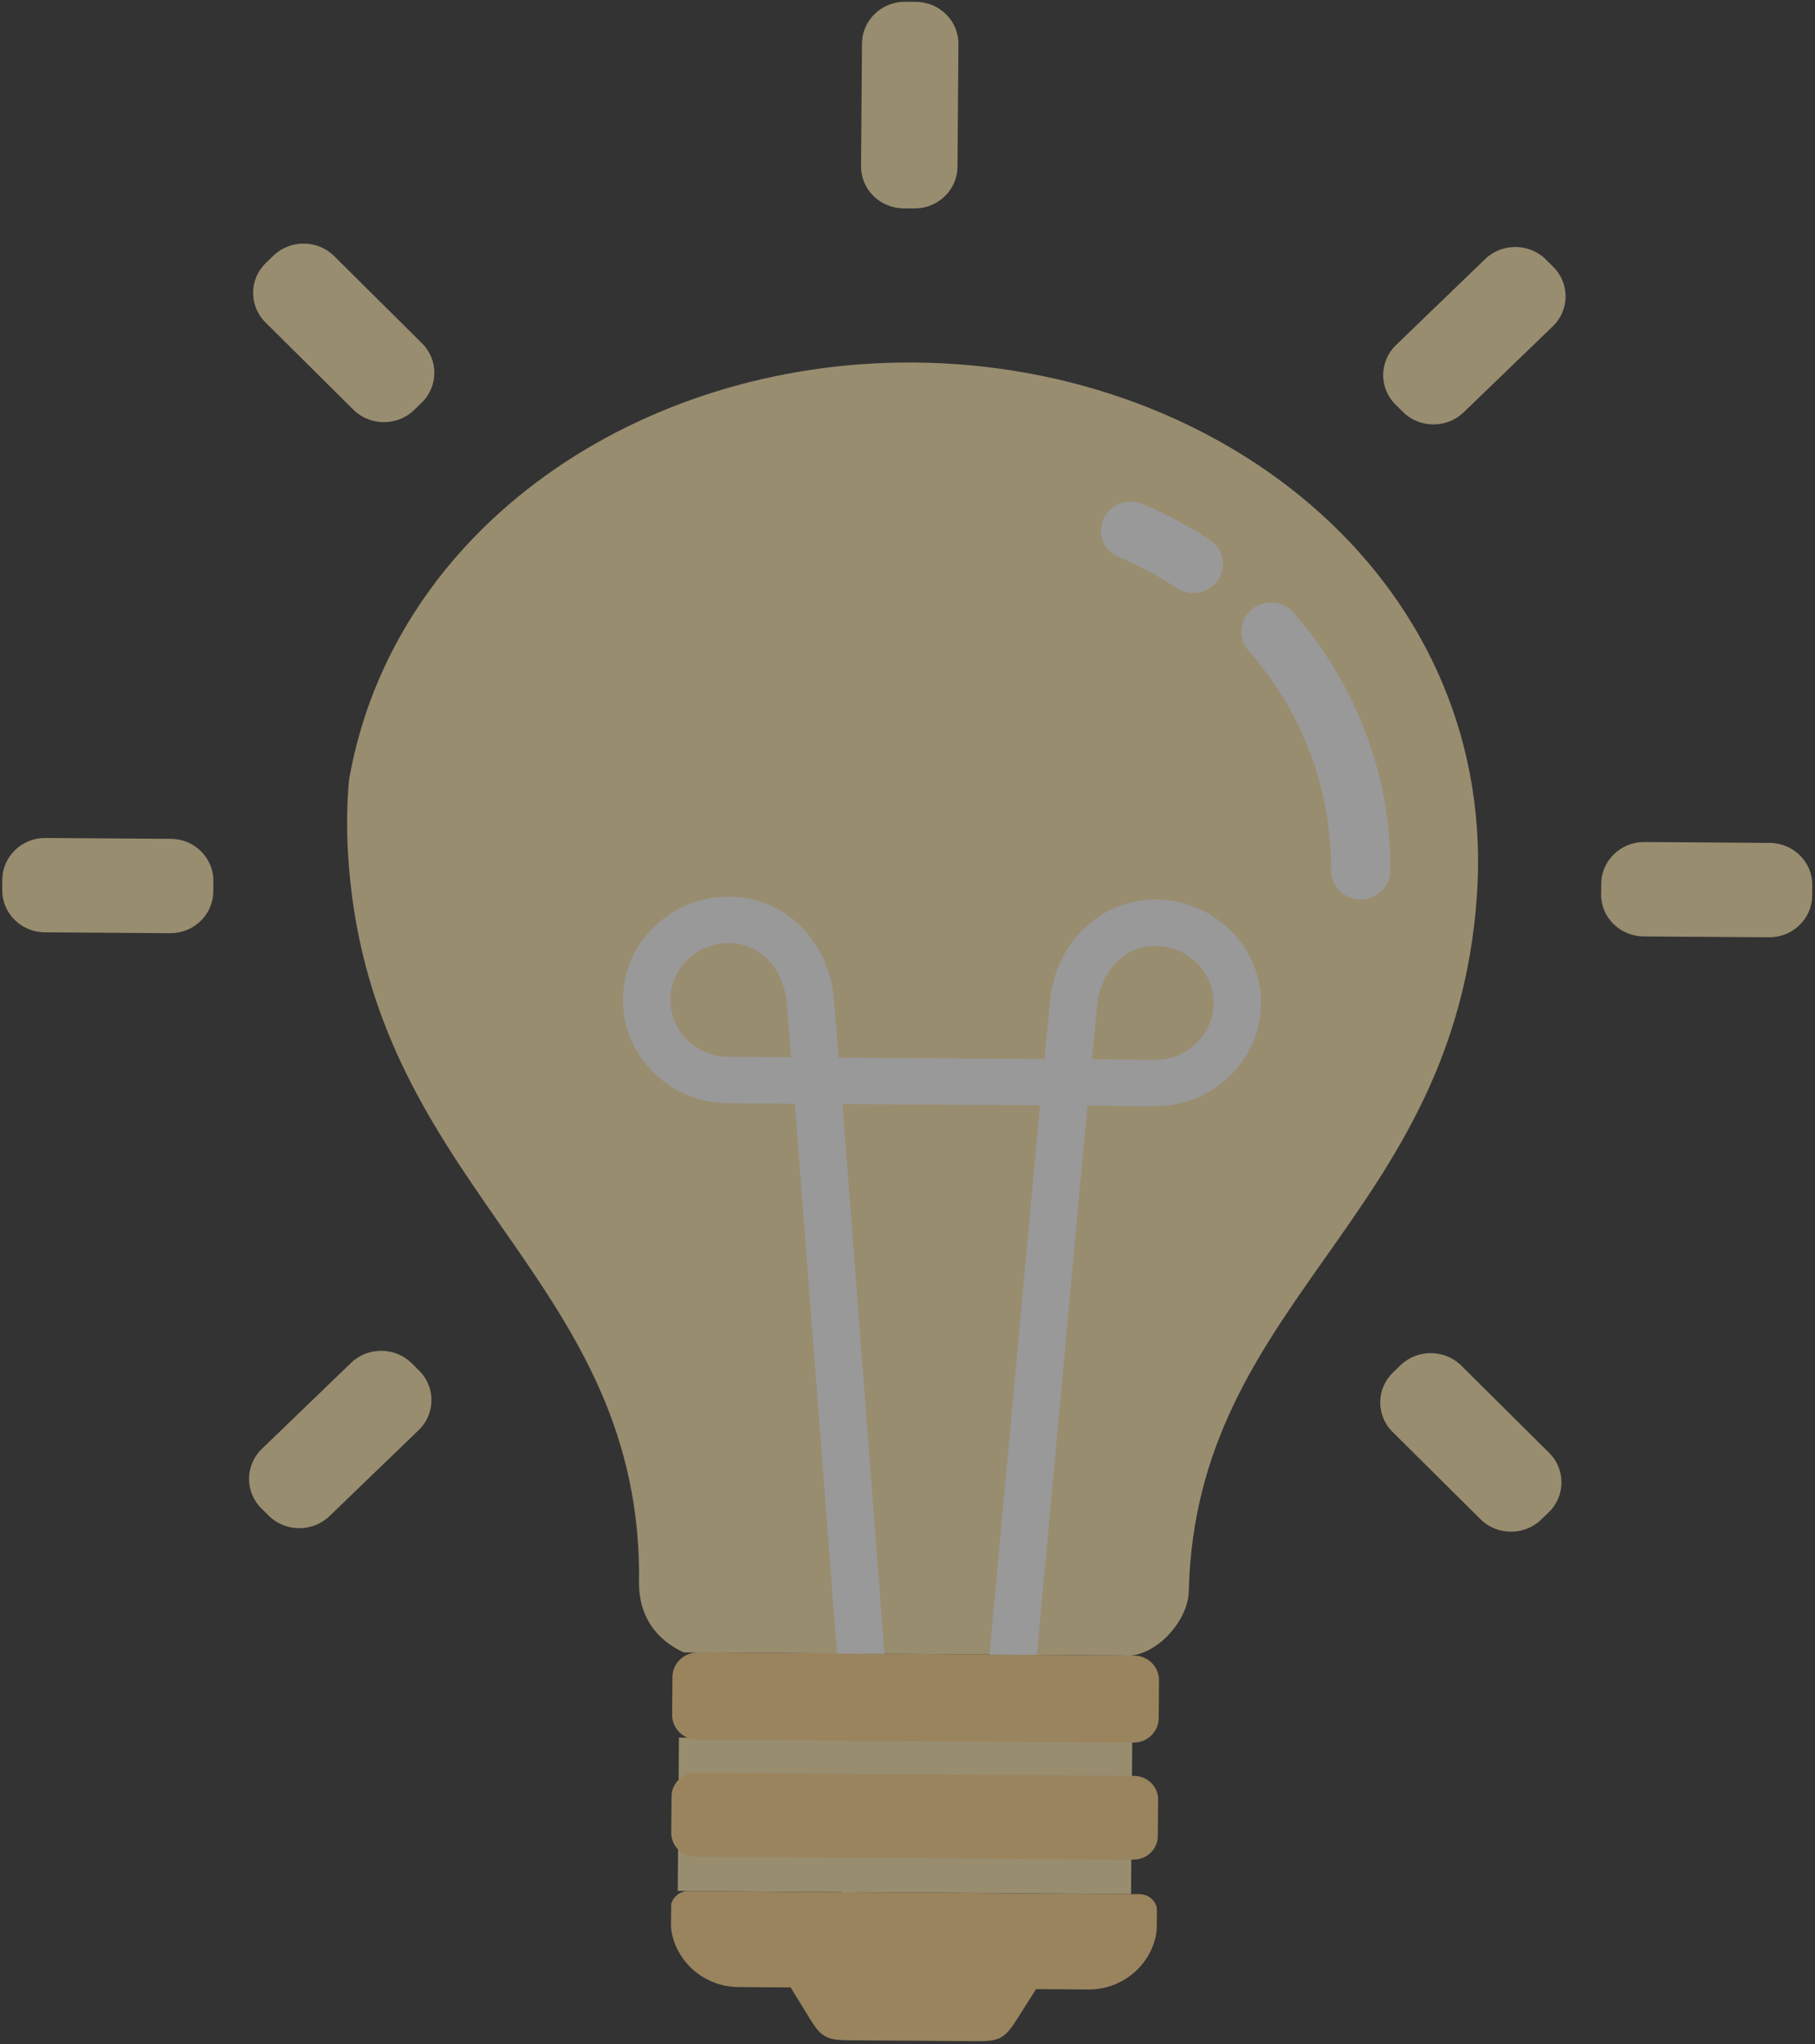
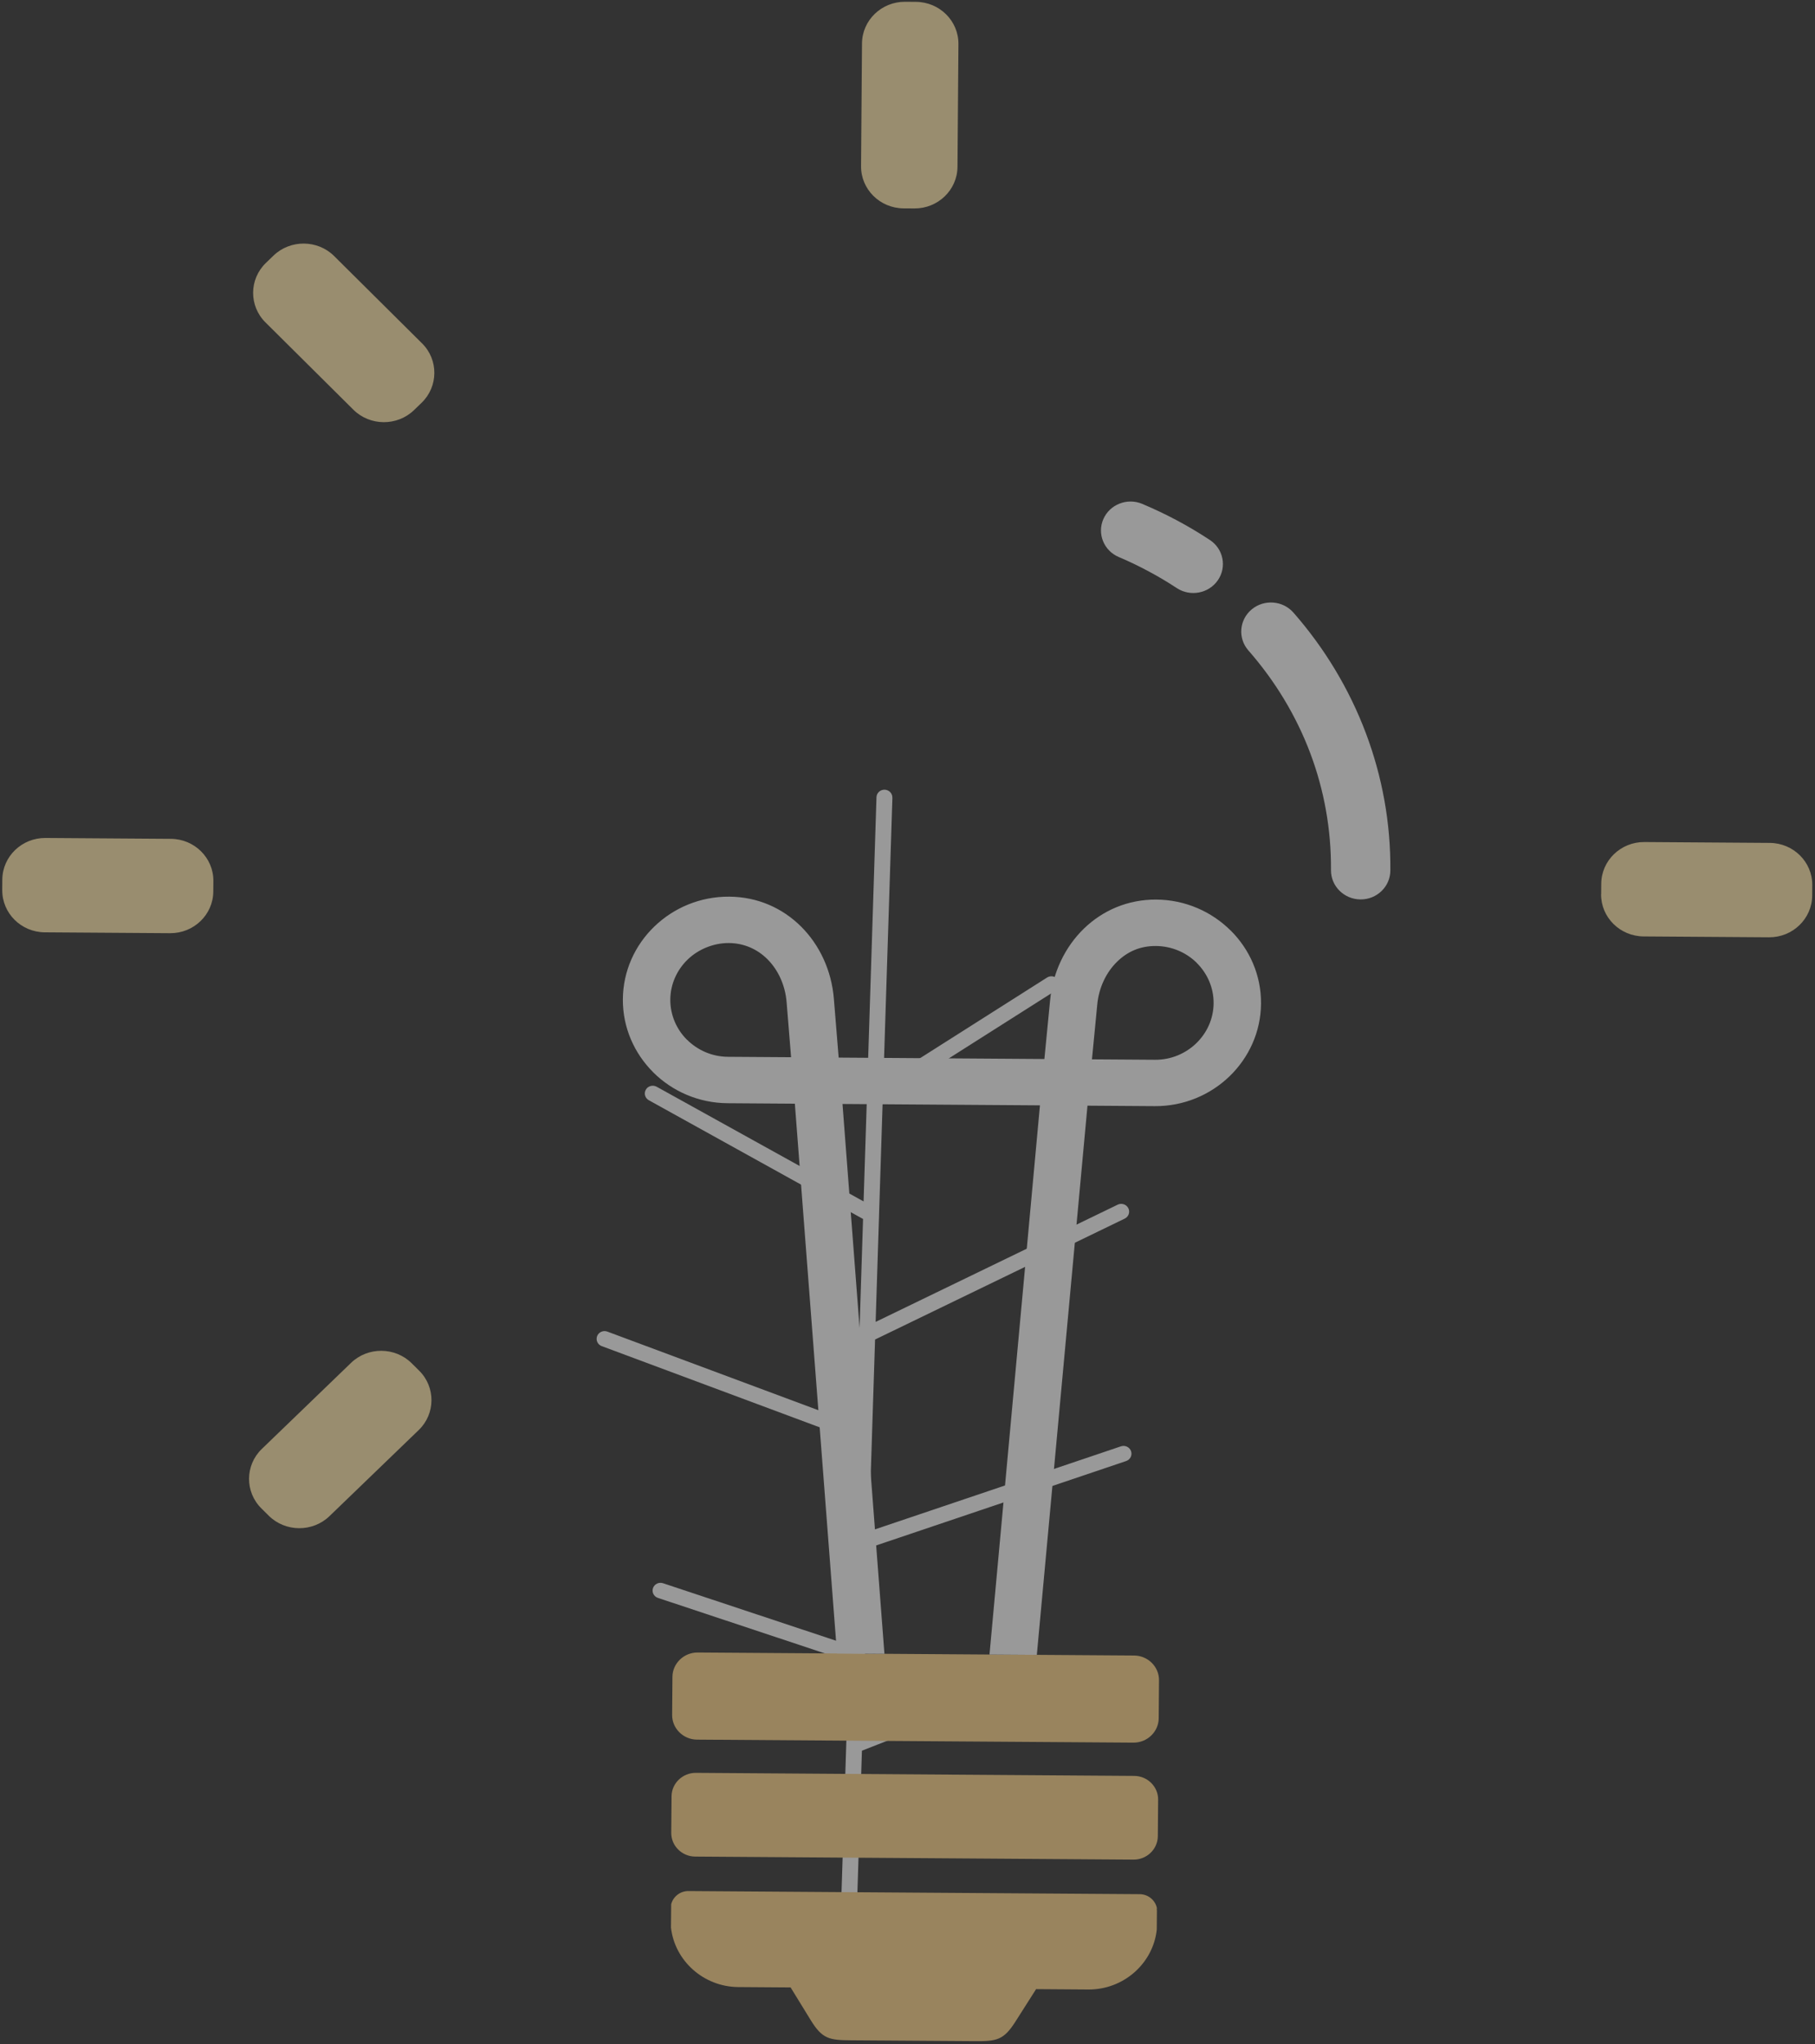
<svg xmlns="http://www.w3.org/2000/svg" width="547" height="616" viewBox="0 0 547 616" fill="none">
  <rect x="0" y="0" width="547" height="616" fill="#333333" stroke="none" />
  <g opacity="0.5">
    <path fill-rule="evenodd" clip-rule="evenodd" d="M268.936 240.368C268.973 239.074 267.941 238.004 266.619 237.957C265.297 237.921 264.202 238.932 264.154 240.215L260.267 362.03L197.896 327.466C196.747 326.834 195.286 327.226 194.64 328.35C193.994 329.475 194.394 330.904 195.542 331.536L260.107 367.318L259.028 401.149C258.67 401.79 258.623 402.578 258.955 403.276L258.121 429.221L183.044 401.255C181.815 400.792 180.434 401.397 179.96 402.612C179.498 403.815 180.105 405.166 181.345 405.629L257.962 434.171L256.993 464.571C256.993 464.673 256.981 464.774 256.992 464.875L256.011 495.748L199.828 477.08C198.576 476.662 197.218 477.324 196.802 478.539C196.374 479.765 197.049 481.093 198.29 481.5L255.84 500.631L253.229 582.336C253.192 583.63 254.224 584.7 255.547 584.747C256.869 584.783 257.963 583.771 258.011 582.478L259.765 527.539L303.43 510.42C304.649 509.938 305.25 508.577 304.758 507.384C304.266 506.179 302.888 505.604 301.656 506.074L259.924 522.442L261.714 466.48L339.383 440.262C340.637 439.836 341.294 438.509 340.872 437.282C340.437 436.055 339.082 435.412 337.828 435.826L261.874 461.462L262.793 432.704L262.794 432.592L263.725 403.643L338.965 367.205C340.15 366.633 340.636 365.227 340.052 364.067C339.468 362.908 338.031 362.433 336.846 363.005L263.897 398.332L264.926 366.143L264.927 365.986L266.03 331.569L318.166 298.474C319.271 297.766 319.584 296.327 318.873 295.245C318.163 294.164 316.68 293.858 315.575 294.554L266.214 325.887L268.948 240.368L268.936 240.368Z" fill="white" />
-     <path d="M204.613 523.606L204.258 569.793L340.872 570.734L341.227 524.548L204.613 523.606Z" fill="#FFE7AB" />
-     <path fill-rule="evenodd" clip-rule="evenodd" d="M206.076 497.938C197.863 494.123 192.485 487.139 192.575 476.687L192.604 473.424C191.692 382.949 110.656 357.034 104.865 256.921C104.432 249.415 104.55 242.068 105.196 234.936C118.5 159.119 192.606 108.672 275.429 109.24C369.795 109.892 451.842 176.641 445.067 270.435C438.068 367.469 360.485 391.538 358.275 479.286C358.199 488.782 347.738 499.67 338.91 498.847L206.087 497.926L206.076 497.938Z" fill="#FFE7AB" />
    <path fill-rule="evenodd" clip-rule="evenodd" d="M348.621 581.48C347.52 591.639 338.629 599.57 328.006 599.498L312.255 599.386L306.05 609.143C302.486 614.753 300.416 615.121 293.656 615.066L256.625 614.811C249.865 614.768 247.819 614.394 244.324 608.718L238.273 598.875L222.511 598.763C212.026 598.692 203.35 590.837 202.22 580.855L202.28 573.812C202.859 571.517 204.99 569.81 207.496 569.836L343.469 570.773C345.998 570.788 348.121 572.546 348.646 574.876C348.691 575.089 348.552 575.528 348.667 575.618L348.621 581.491L348.621 581.48ZM209.694 534.217L341.827 535.137C345.827 535.165 349.063 538.376 349.032 542.292L348.941 553.307C348.911 557.211 345.628 560.379 341.627 560.362L209.494 559.443C205.505 559.415 202.269 556.192 202.3 552.288L202.391 541.273C202.422 537.368 205.716 534.2 209.705 534.217L209.694 534.217ZM210.272 497.954L341.807 498.862C345.957 498.89 349.331 502.248 349.299 506.31L349.208 517.775C349.177 521.837 345.744 525.14 341.594 525.111L210.059 524.204C205.908 524.175 202.535 520.829 202.566 516.756L202.658 505.291C202.689 501.229 206.11 497.926 210.272 497.954Z" fill="#FFD58A" />
    <path fill-rule="evenodd" clip-rule="evenodd" d="M252.258 498.262L239.551 332.576L219.282 332.435C210.533 332.378 202.595 328.822 196.881 323.143L196.893 323.143C191.167 317.442 187.653 309.639 187.716 301.088C187.779 292.526 191.416 284.756 197.222 279.173C203.027 273.578 211.002 270.135 219.762 270.192C228.396 270.25 235.874 273.681 241.416 279.191C247.038 284.779 250.621 292.514 251.306 300.931L252.754 318.688L314.756 319.114L316.481 301.384C317.291 292.981 320.997 285.29 326.711 279.774C332.332 274.358 339.858 271.016 348.492 271.073C357.218 271.131 365.144 274.698 370.869 280.377L370.881 280.377C376.595 286.033 380.109 293.847 380.046 302.409C379.983 310.971 376.346 318.73 370.54 324.336C364.735 329.931 356.76 333.374 348.011 333.316L327.742 333.175L312.478 498.663L298.211 498.564L313.417 333.076L253.91 332.664L266.549 498.35L252.281 498.251L252.258 498.262ZM238.417 318.589L237.071 302.036C236.655 296.916 234.549 292.278 231.245 288.999C228.273 286.047 224.264 284.196 219.665 284.167C215.067 284.137 210.464 286.032 207.262 289.122C204.059 292.212 202.05 296.484 202.018 301.187C201.986 305.913 203.92 310.214 207.053 313.324L207.076 313.324C210.231 316.456 214.596 318.42 219.402 318.45L238.429 318.578L238.417 318.589ZM329.081 319.213L348.108 319.342C352.914 319.371 357.309 317.476 360.512 314.386C363.714 311.297 365.723 307.024 365.755 302.321C365.788 297.618 363.853 293.317 360.698 290.185L360.698 290.162C357.565 287.052 353.2 285.099 348.372 285.059C343.543 285.018 339.746 286.813 336.728 289.734C333.376 292.981 331.182 297.58 330.689 302.687L329.092 319.214L329.081 319.213Z" fill="white" />
    <path fill-rule="evenodd" clip-rule="evenodd" d="M337.2 167.859C332.674 165.962 330.592 160.828 332.532 156.409C334.473 151.979 339.719 149.938 344.245 151.835C347.933 153.393 351.436 155.063 354.709 156.812C358.109 158.628 361.416 160.591 364.619 162.711C368.707 165.394 369.788 170.83 367.044 174.832C364.288 178.834 358.745 179.895 354.657 177.211C351.925 175.407 349.077 173.715 346.137 172.147C343.128 170.534 340.141 169.1 337.2 167.859ZM376.234 195.998C373.022 192.337 373.459 186.801 377.201 183.656C380.956 180.511 386.6 180.936 389.812 184.597C399.172 195.277 406.62 207.574 411.664 220.982C416.536 233.939 419.141 247.872 419.02 262.342C418.987 267.18 414.944 271.067 410.012 271.026C405.08 270.985 401.098 267.042 401.131 262.215C401.225 249.827 399.018 237.965 394.912 227.023C390.635 215.641 384.264 205.157 376.223 195.987L376.234 195.998Z" fill="white" />
    <path d="M259.787 13.082L259.502 50.065C259.448 57.043 265.185 62.739 272.315 62.789L275.557 62.811C282.688 62.86 288.512 57.243 288.565 50.265L288.85 13.282C288.904 6.304 283.167 0.607 276.037 0.558L272.795 0.536C265.664 0.487 259.84 6.104 259.787 13.082Z" fill="#FFE7AB" />
-     <path fill-rule="evenodd" clip-rule="evenodd" d="M465.869 78.187L468.141 80.441C473.12 85.387 473.058 93.432 468.002 98.308L441.081 124.272C436.025 129.148 427.804 129.091 422.825 124.145L420.553 121.891C415.573 116.945 415.635 108.9 420.692 104.013L447.612 78.049C452.669 73.173 460.889 73.23 465.88 78.176L465.869 78.187Z" fill="#FFE7AB" />
    <path d="M482.554 269.441L482.579 266.28C482.632 259.304 488.459 253.685 495.587 253.734L533.364 253.994C540.492 254.043 546.232 259.742 546.178 266.718L546.154 269.88C546.1 276.855 540.273 282.486 533.134 282.437L495.356 282.177C488.228 282.128 482.478 276.428 482.531 269.441L482.554 269.441Z" fill="#FFE7AB" />
-     <path fill-rule="evenodd" clip-rule="evenodd" d="M466.761 455.699L464.457 457.924C459.401 462.8 451.18 462.743 446.189 457.796L419.672 431.464C414.681 426.517 414.743 418.472 419.811 413.585L422.115 411.361C427.172 406.485 435.392 406.542 440.383 411.488L466.9 437.821C471.88 442.767 471.818 450.812 466.761 455.699Z" fill="#FFE7AB" />
    <path fill-rule="evenodd" clip-rule="evenodd" d="M81.025 456.758L78.753 454.504C73.773 449.558 73.835 441.513 78.892 436.626L105.812 410.662C110.869 405.786 119.089 405.843 124.069 410.789L126.341 413.043C131.321 417.989 131.259 426.034 126.202 430.91L99.282 456.874C94.225 461.75 86.005 461.693 81.013 456.747L81.025 456.758Z" fill="#FFE7AB" />
    <path d="M0.673 268.214L0.697 265.053C0.751 258.077 6.577 252.458 13.705 252.507L51.494 252.767C58.622 252.816 64.361 258.516 64.308 265.491L64.283 268.653C64.23 275.629 58.403 281.248 51.275 281.199L13.498 280.939C6.37 280.89 0.63 275.19 0.684 268.215L0.673 268.214Z" fill="#FFE7AB" />
    <path fill-rule="evenodd" clip-rule="evenodd" d="M80.121 79.246L82.425 77.021C87.482 72.145 95.702 72.191 100.693 77.148L127.21 103.481C132.19 108.427 132.128 116.472 127.071 121.359L124.767 123.584C119.711 128.471 111.49 128.414 106.499 123.457L79.982 97.124C75.002 92.177 75.064 84.133 80.121 79.246Z" fill="#FFE7AB" />
  </g>
</svg>